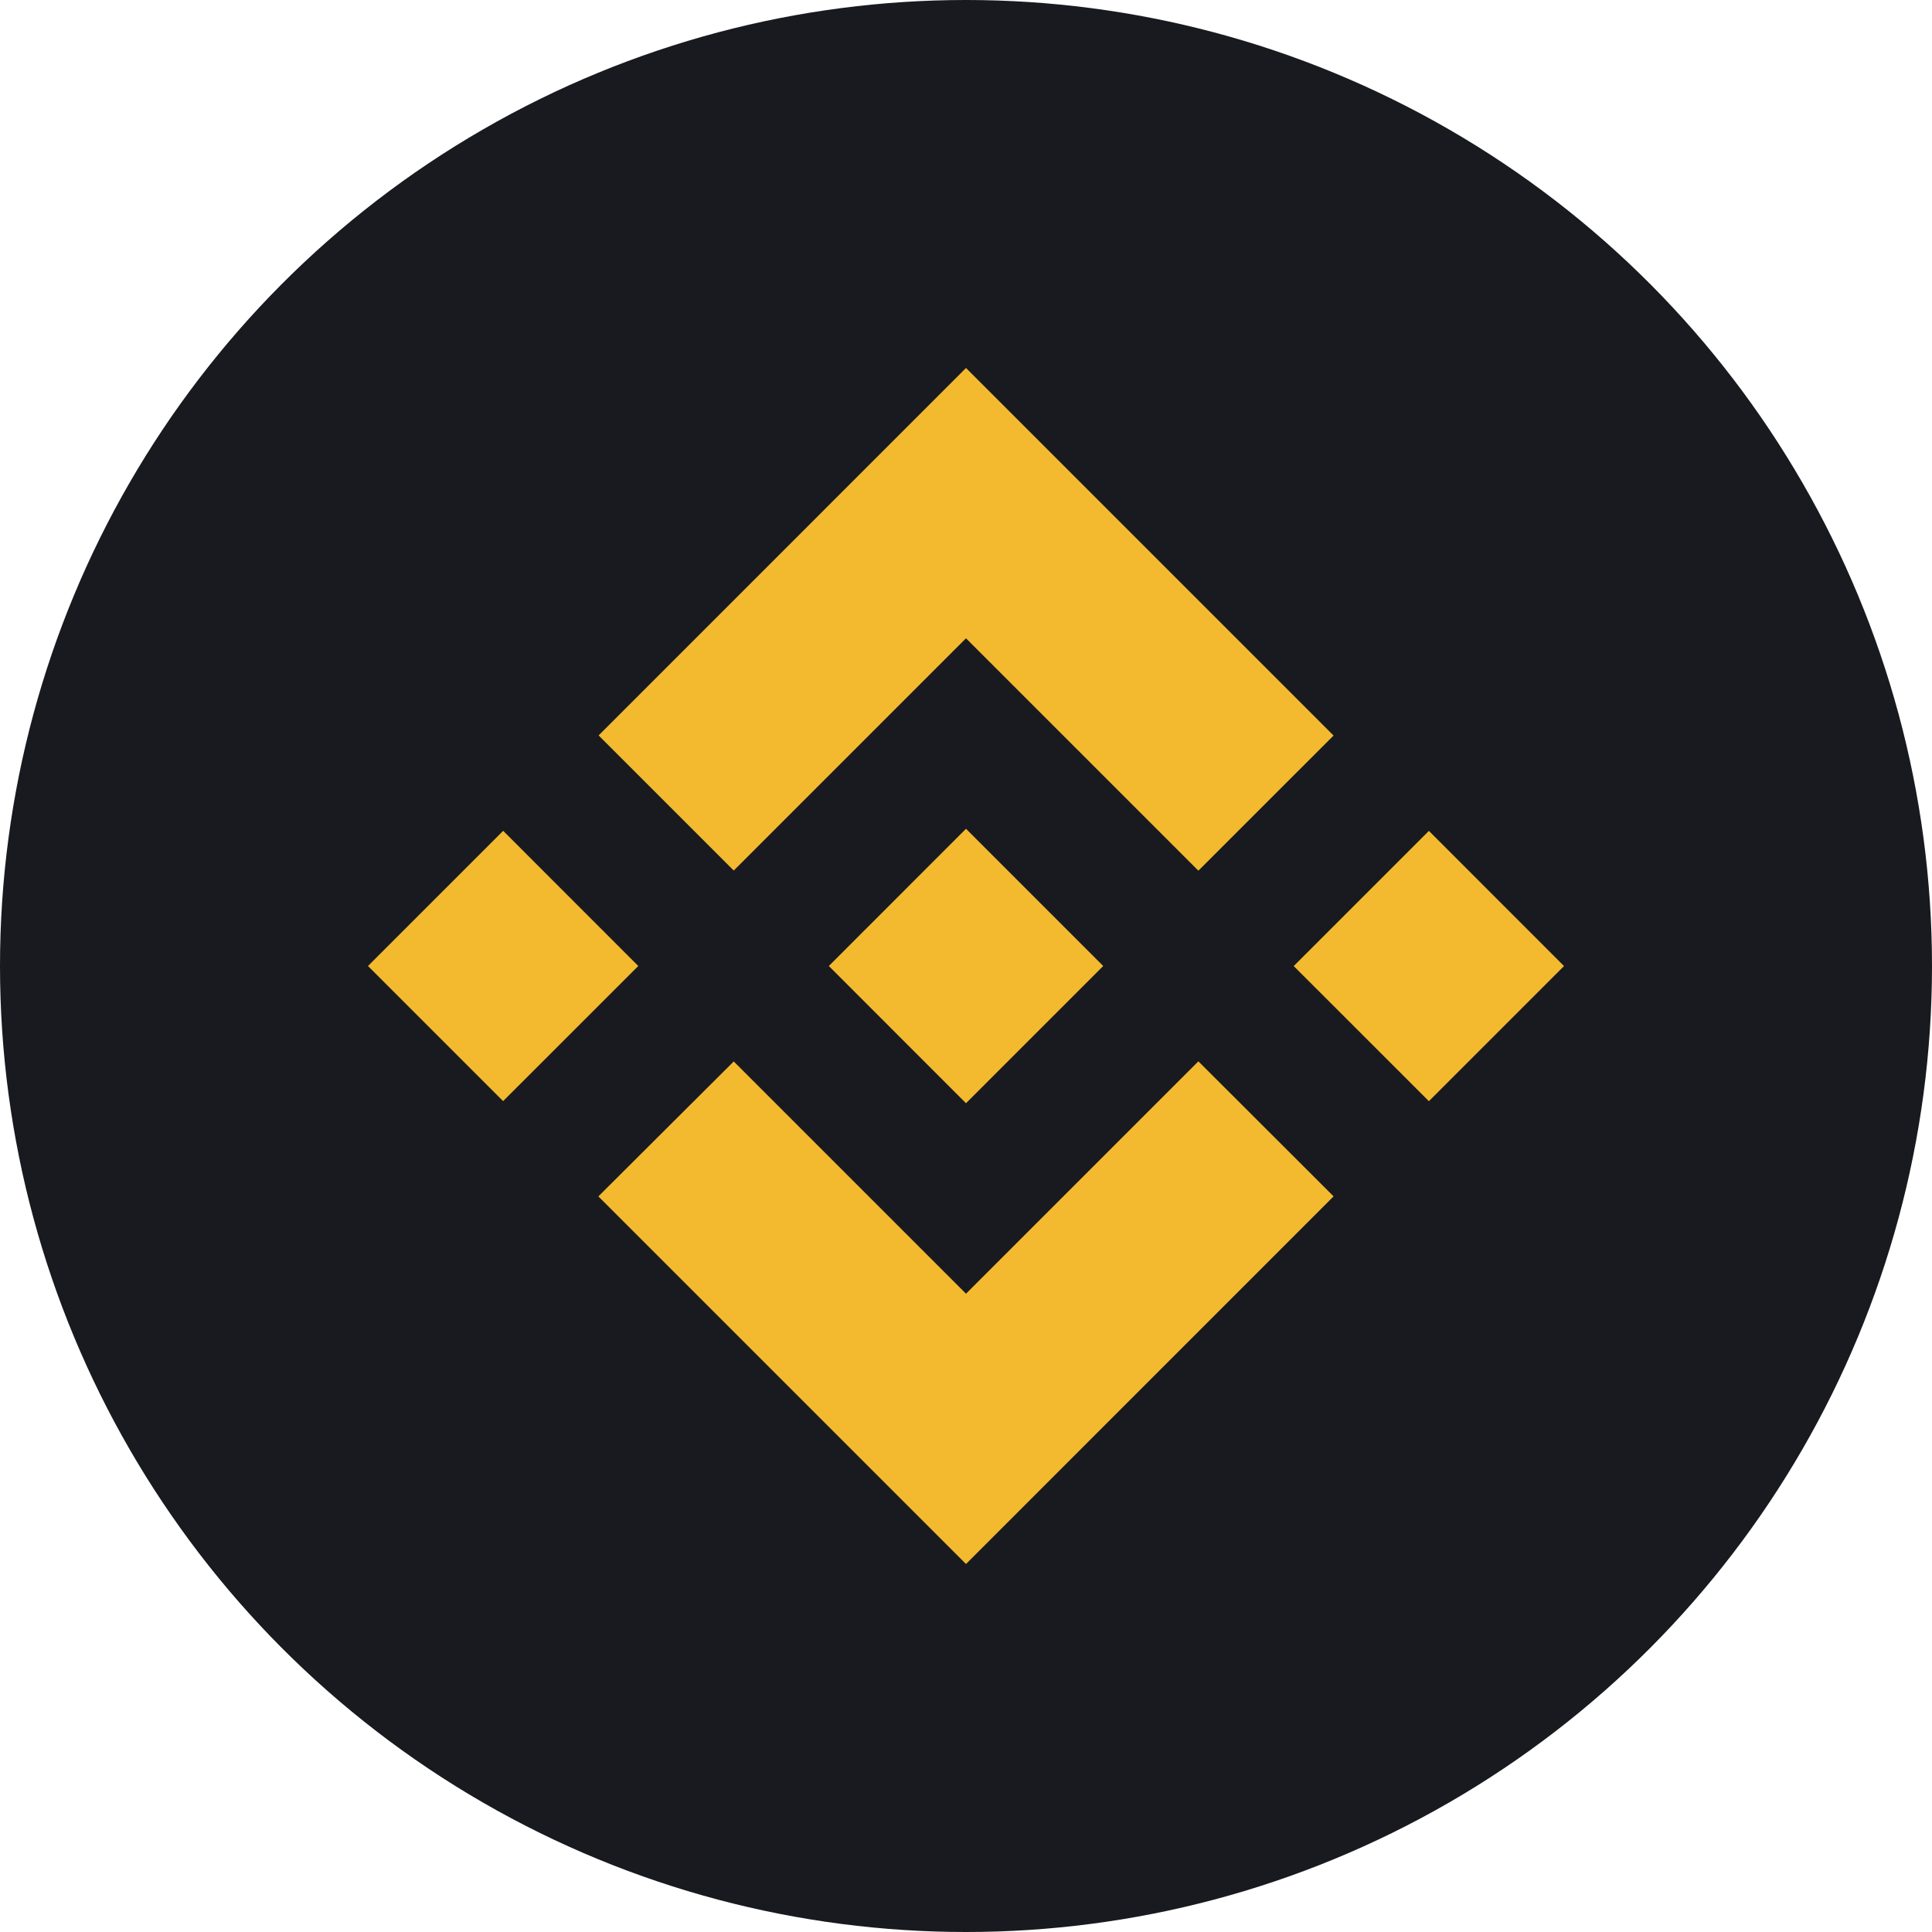
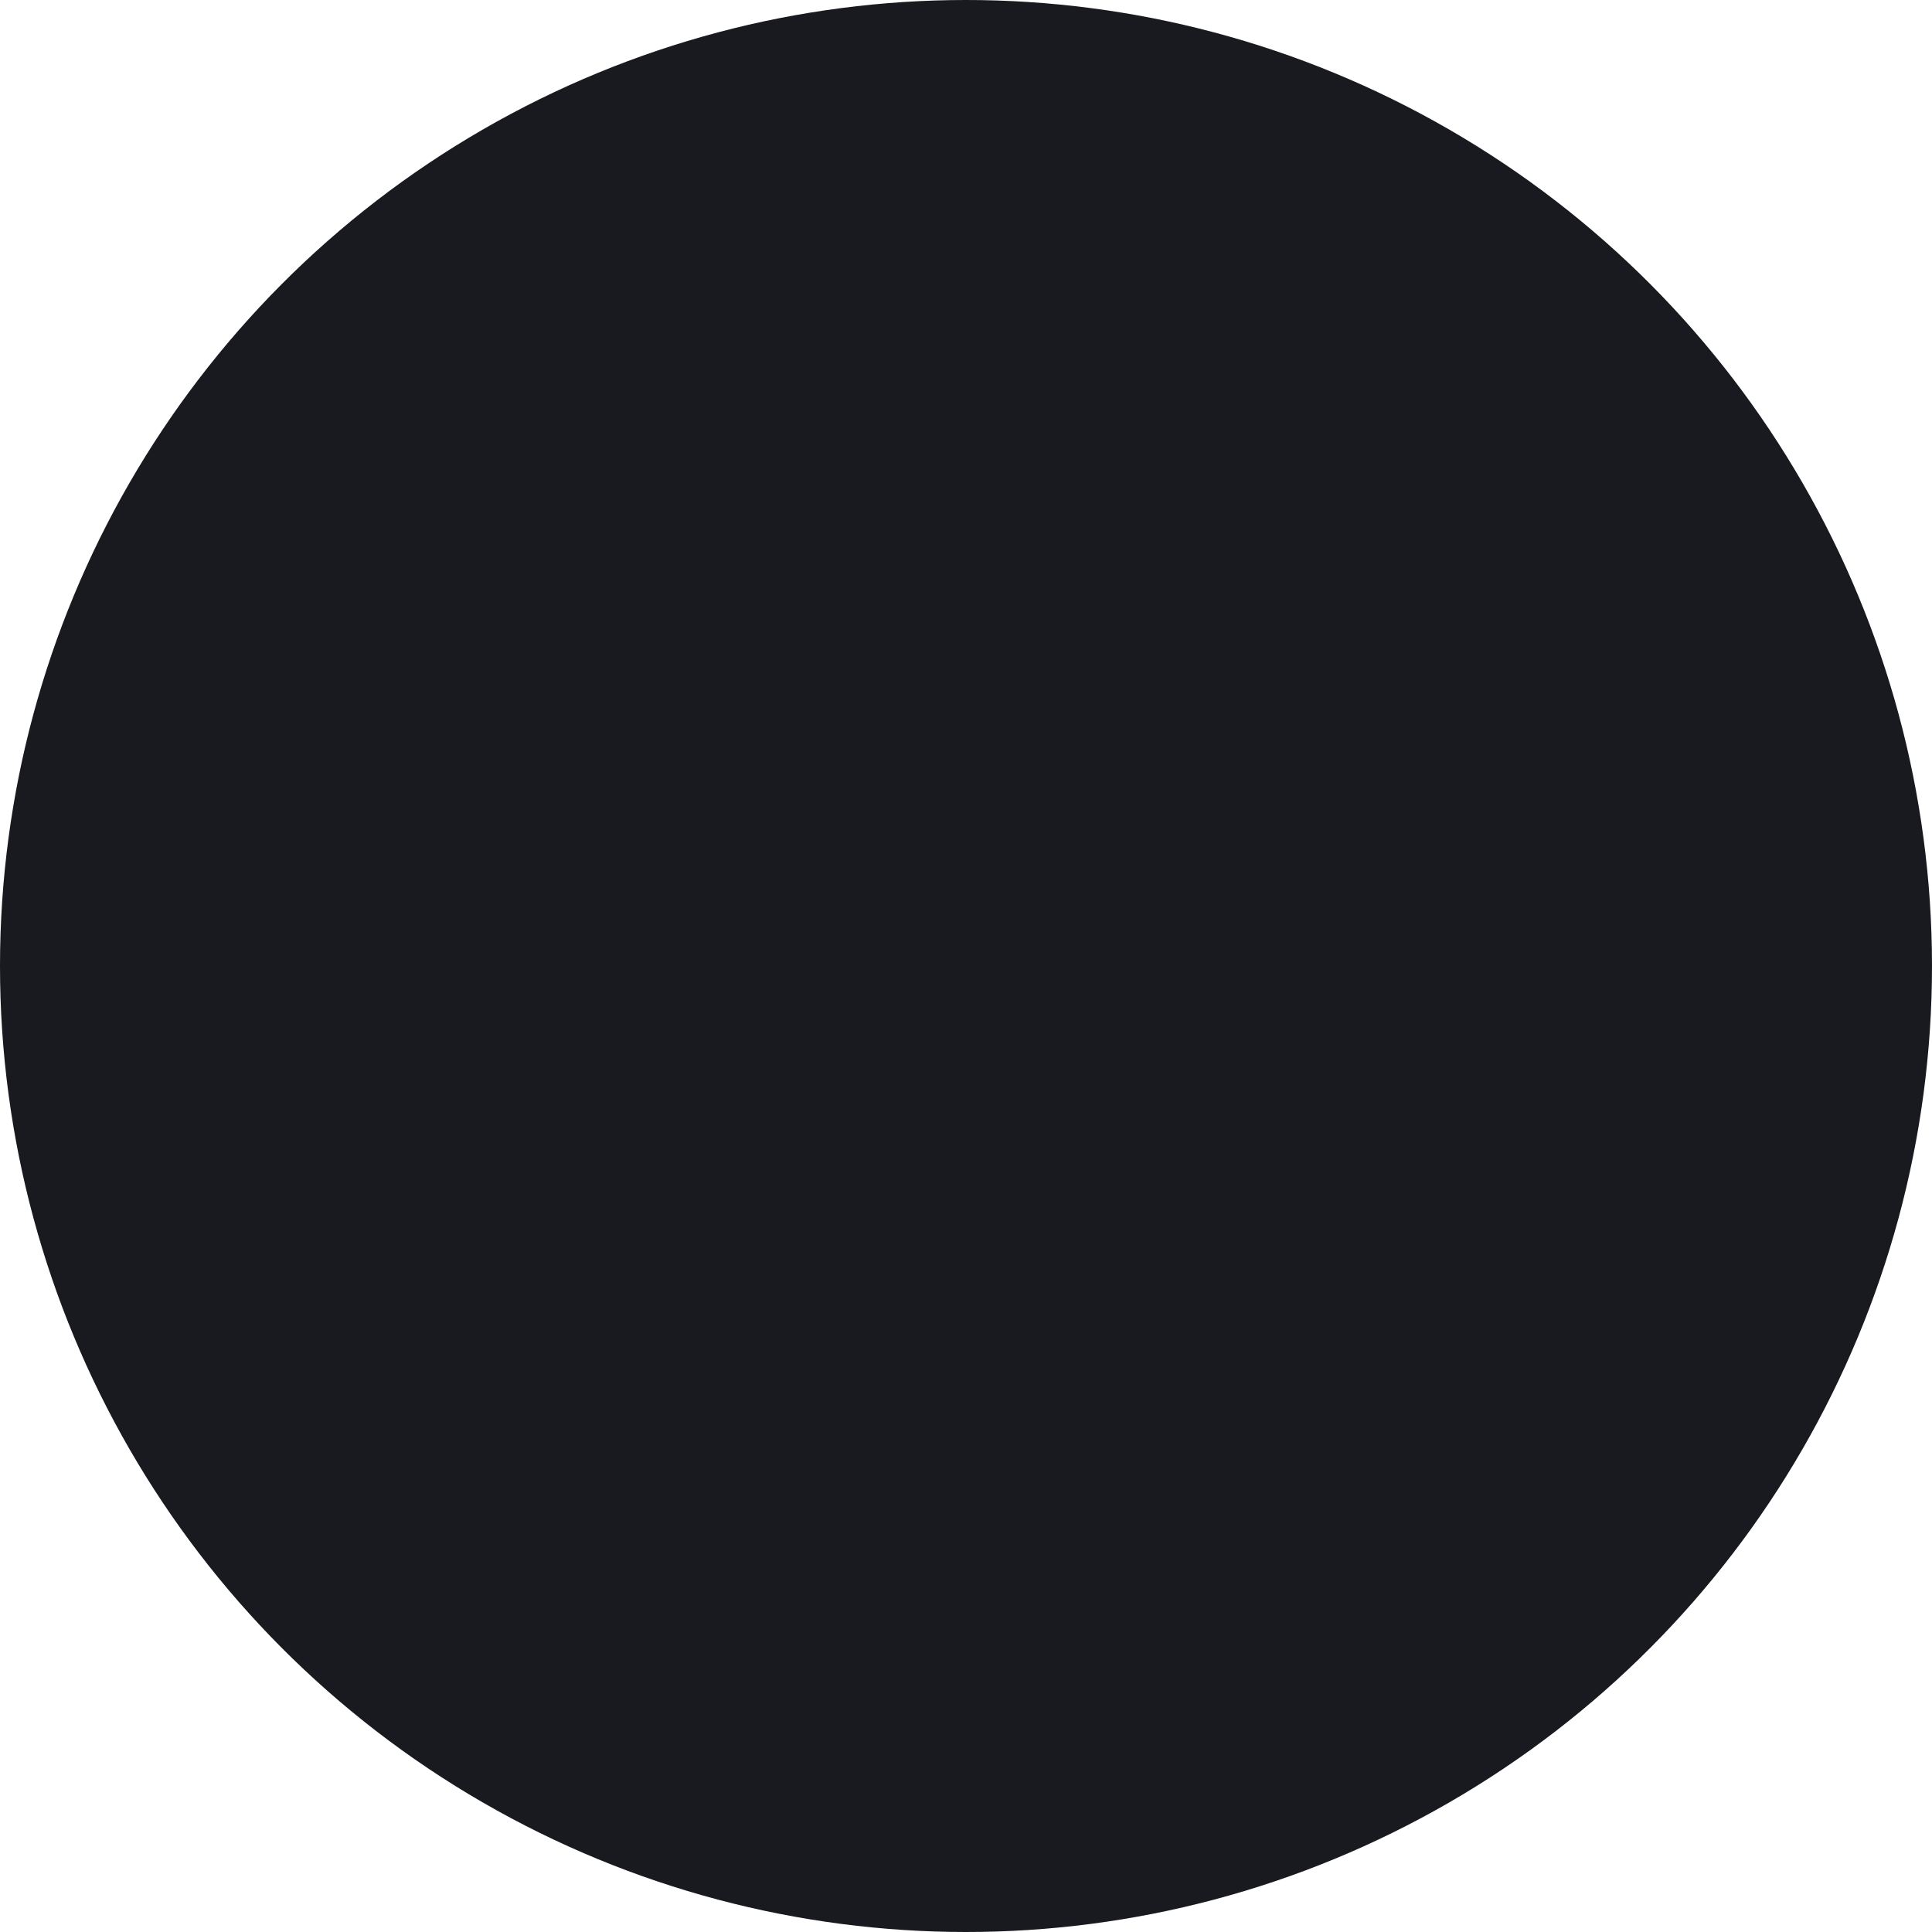
<svg xmlns="http://www.w3.org/2000/svg" width="32" height="32" viewBox="0 0 32 32" fill="none">
  <circle cx="16" cy="16" r="16" fill="#181A1F" />
-   <path d="M12.153 14.419L16 10.572L19.849 14.421L22.088 12.183L16 6.095L9.915 12.181L12.153 14.419Z" fill="#F3BA2F" />
-   <path d="M10.572 16L8.334 13.761L6.095 16L8.333 18.238L10.572 16Z" fill="#F3BA2F" />
-   <path d="M12.153 17.581L16 21.428L19.849 17.579L22.089 19.816L22.087 19.817L16 25.905L9.914 19.819L9.911 19.816L12.153 17.581Z" fill="#F3BA2F" />
-   <path d="M23.667 18.239L25.905 16.001L23.667 13.762L21.428 16.001L23.667 18.239Z" fill="#F3BA2F" />
-   <path d="M18.271 15.999H18.272L16 13.727L14.322 15.406H14.321L14.129 15.599L13.731 15.997L13.727 16L13.731 16.003L16 18.273L18.272 16.001L18.273 16L18.271 15.999Z" fill="#F3BA2F" />
</svg>